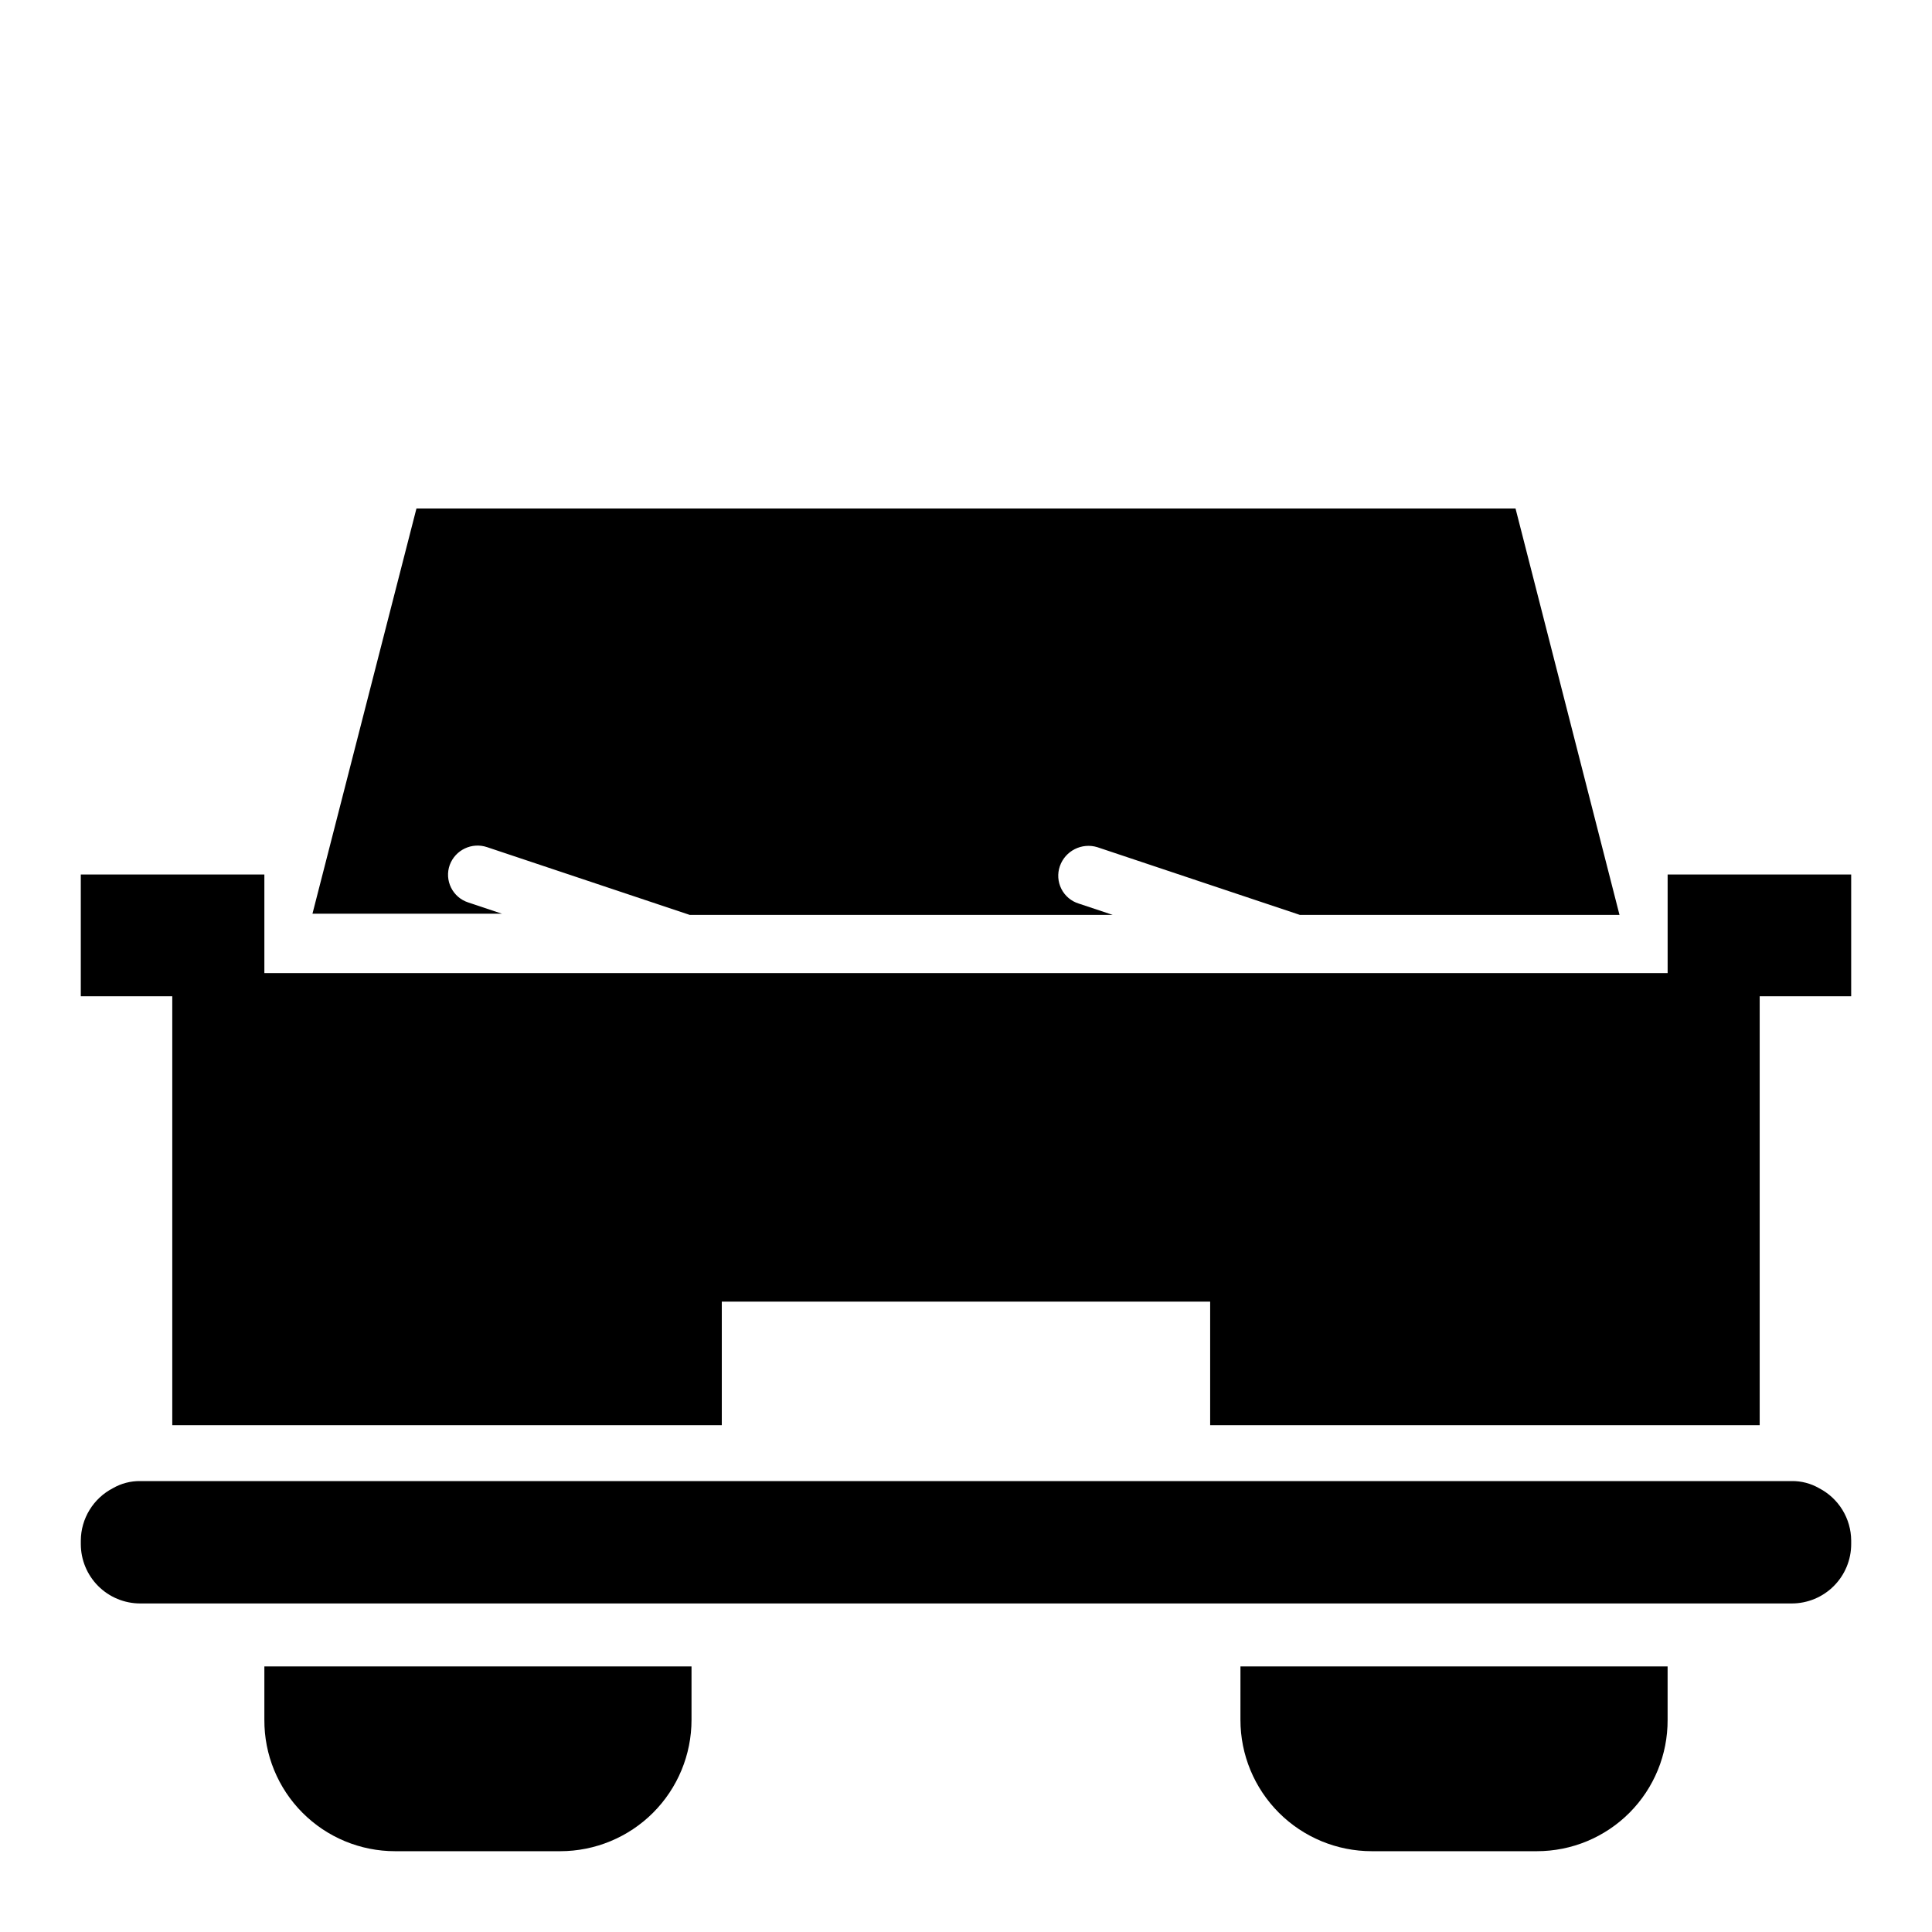
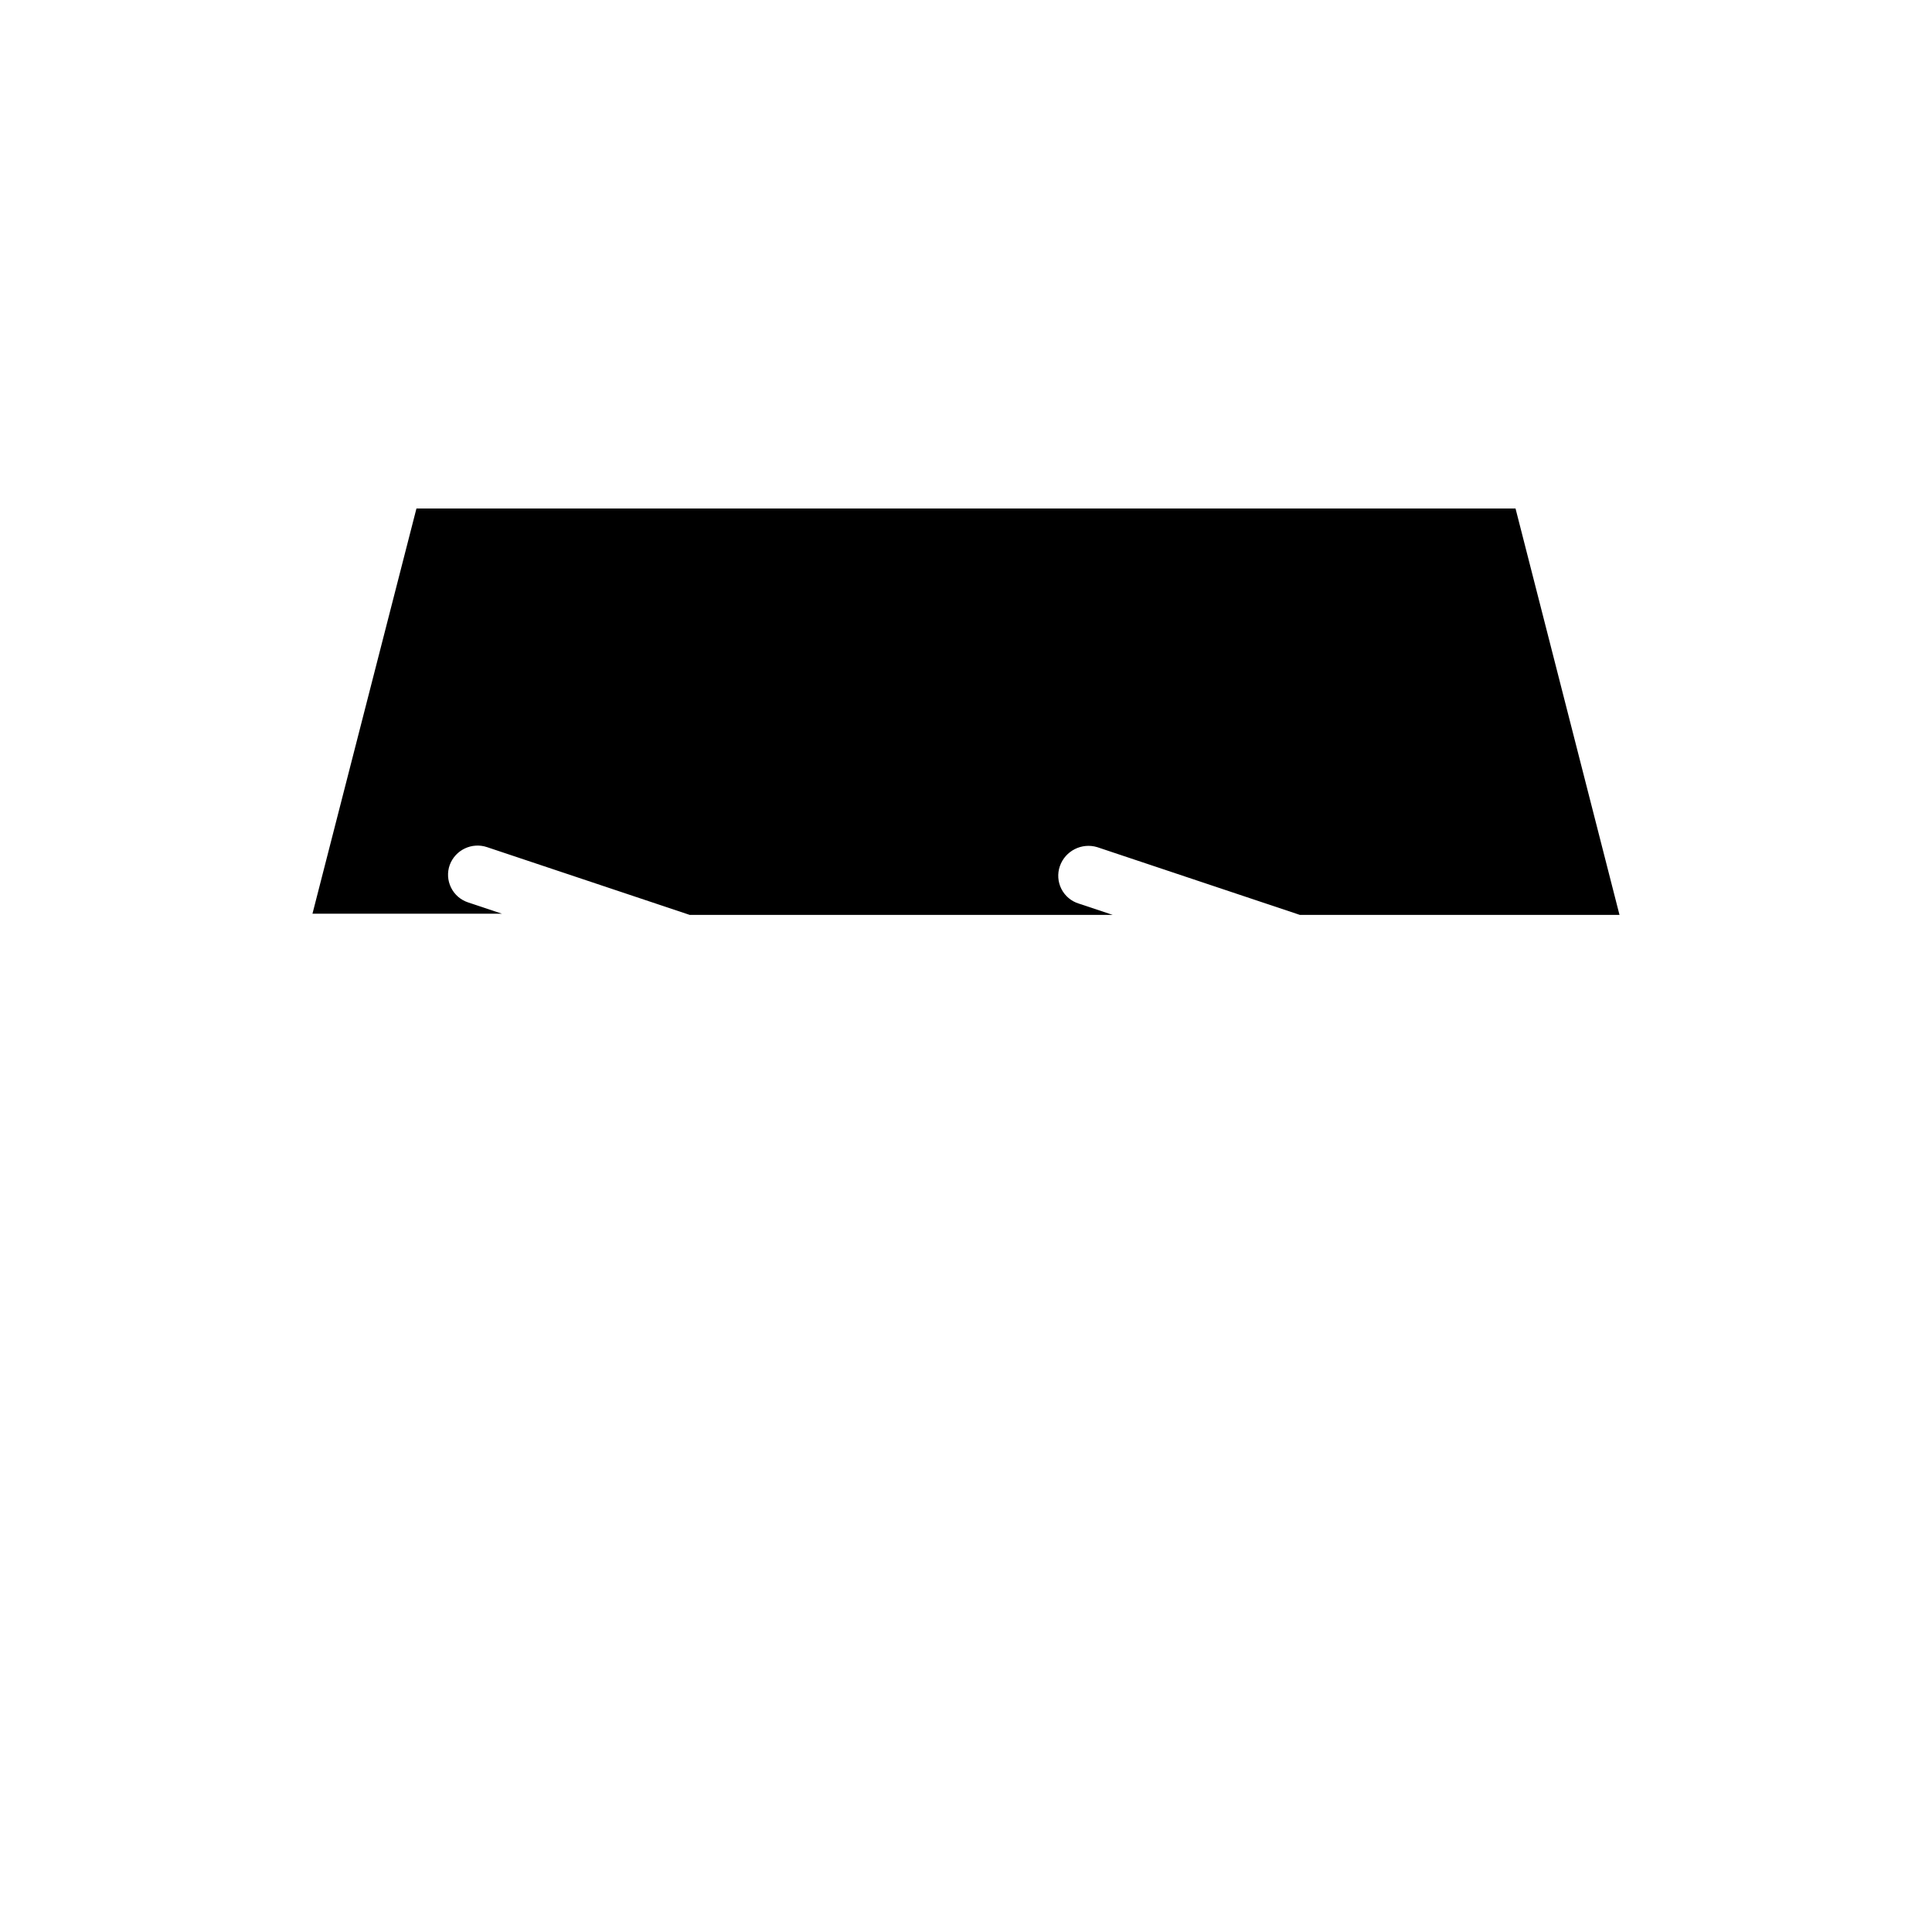
<svg xmlns="http://www.w3.org/2000/svg" fill="#000000" width="800px" height="800px" version="1.1" viewBox="144 144 512 512">
  <g>
-     <path d="m626.08 538.39c-2.199-1.27-4.703-1.922-7.242-1.891h-437.68c-2.539-0.031-5.043 0.621-7.242 1.891-2.543 1.316-4.68 3.301-6.176 5.742-1.5 2.441-2.305 5.246-2.324 8.109v0.945c0 4.176 1.656 8.18 4.609 11.133 2.953 2.953 6.957 4.613 11.133 4.613h437.68c4.176 0 8.18-1.66 11.133-4.613 2.953-2.953 4.613-6.957 4.613-11.133v-0.945c-0.023-2.863-0.828-5.668-2.324-8.109-1.5-2.441-3.637-4.426-6.18-5.742z" />
    <path d="m268.06 383.15c-1.977-0.645-3.613-2.062-4.531-3.93-0.922-1.867-1.047-4.027-0.348-5.988 1.48-4.004 5.879-6.098 9.918-4.723l53.688 17.949h112.1l-8.973-2.992c-2.012-0.613-3.684-2.016-4.633-3.887-0.949-1.871-1.098-4.051-0.406-6.035 1.418-4.066 5.797-6.289 9.918-5.035l53.688 17.949 84.703-0.004-27.551-107.69h-291.27l-27.555 107.38h50.227z" />
-     <path d="m585.94 375.75v26.133h-371.88v-26.133h-48.648v32.273h24.242v113.67h145.63v-32.746h129.42v32.746h145.63v-113.67h24.246v-32.273z" />
-     <path d="m214.06 599.79c-0.043 9.215 3.586 18.066 10.09 24.594 6.5 6.531 15.332 10.203 24.547 10.203h43.766c9.23 0 18.078-3.668 24.605-10.191 6.523-6.527 10.191-15.375 10.191-24.605v-14.168h-113.2z" />
-     <path d="m472.73 599.79c0 9.23 3.668 18.078 10.191 24.605 6.527 6.523 15.375 10.191 24.605 10.191h43.77-0.004c9.215 0 18.051-3.672 24.551-10.203 6.5-6.527 10.129-15.379 10.09-24.594v-14.168h-113.2z" />
  </g>
</svg>